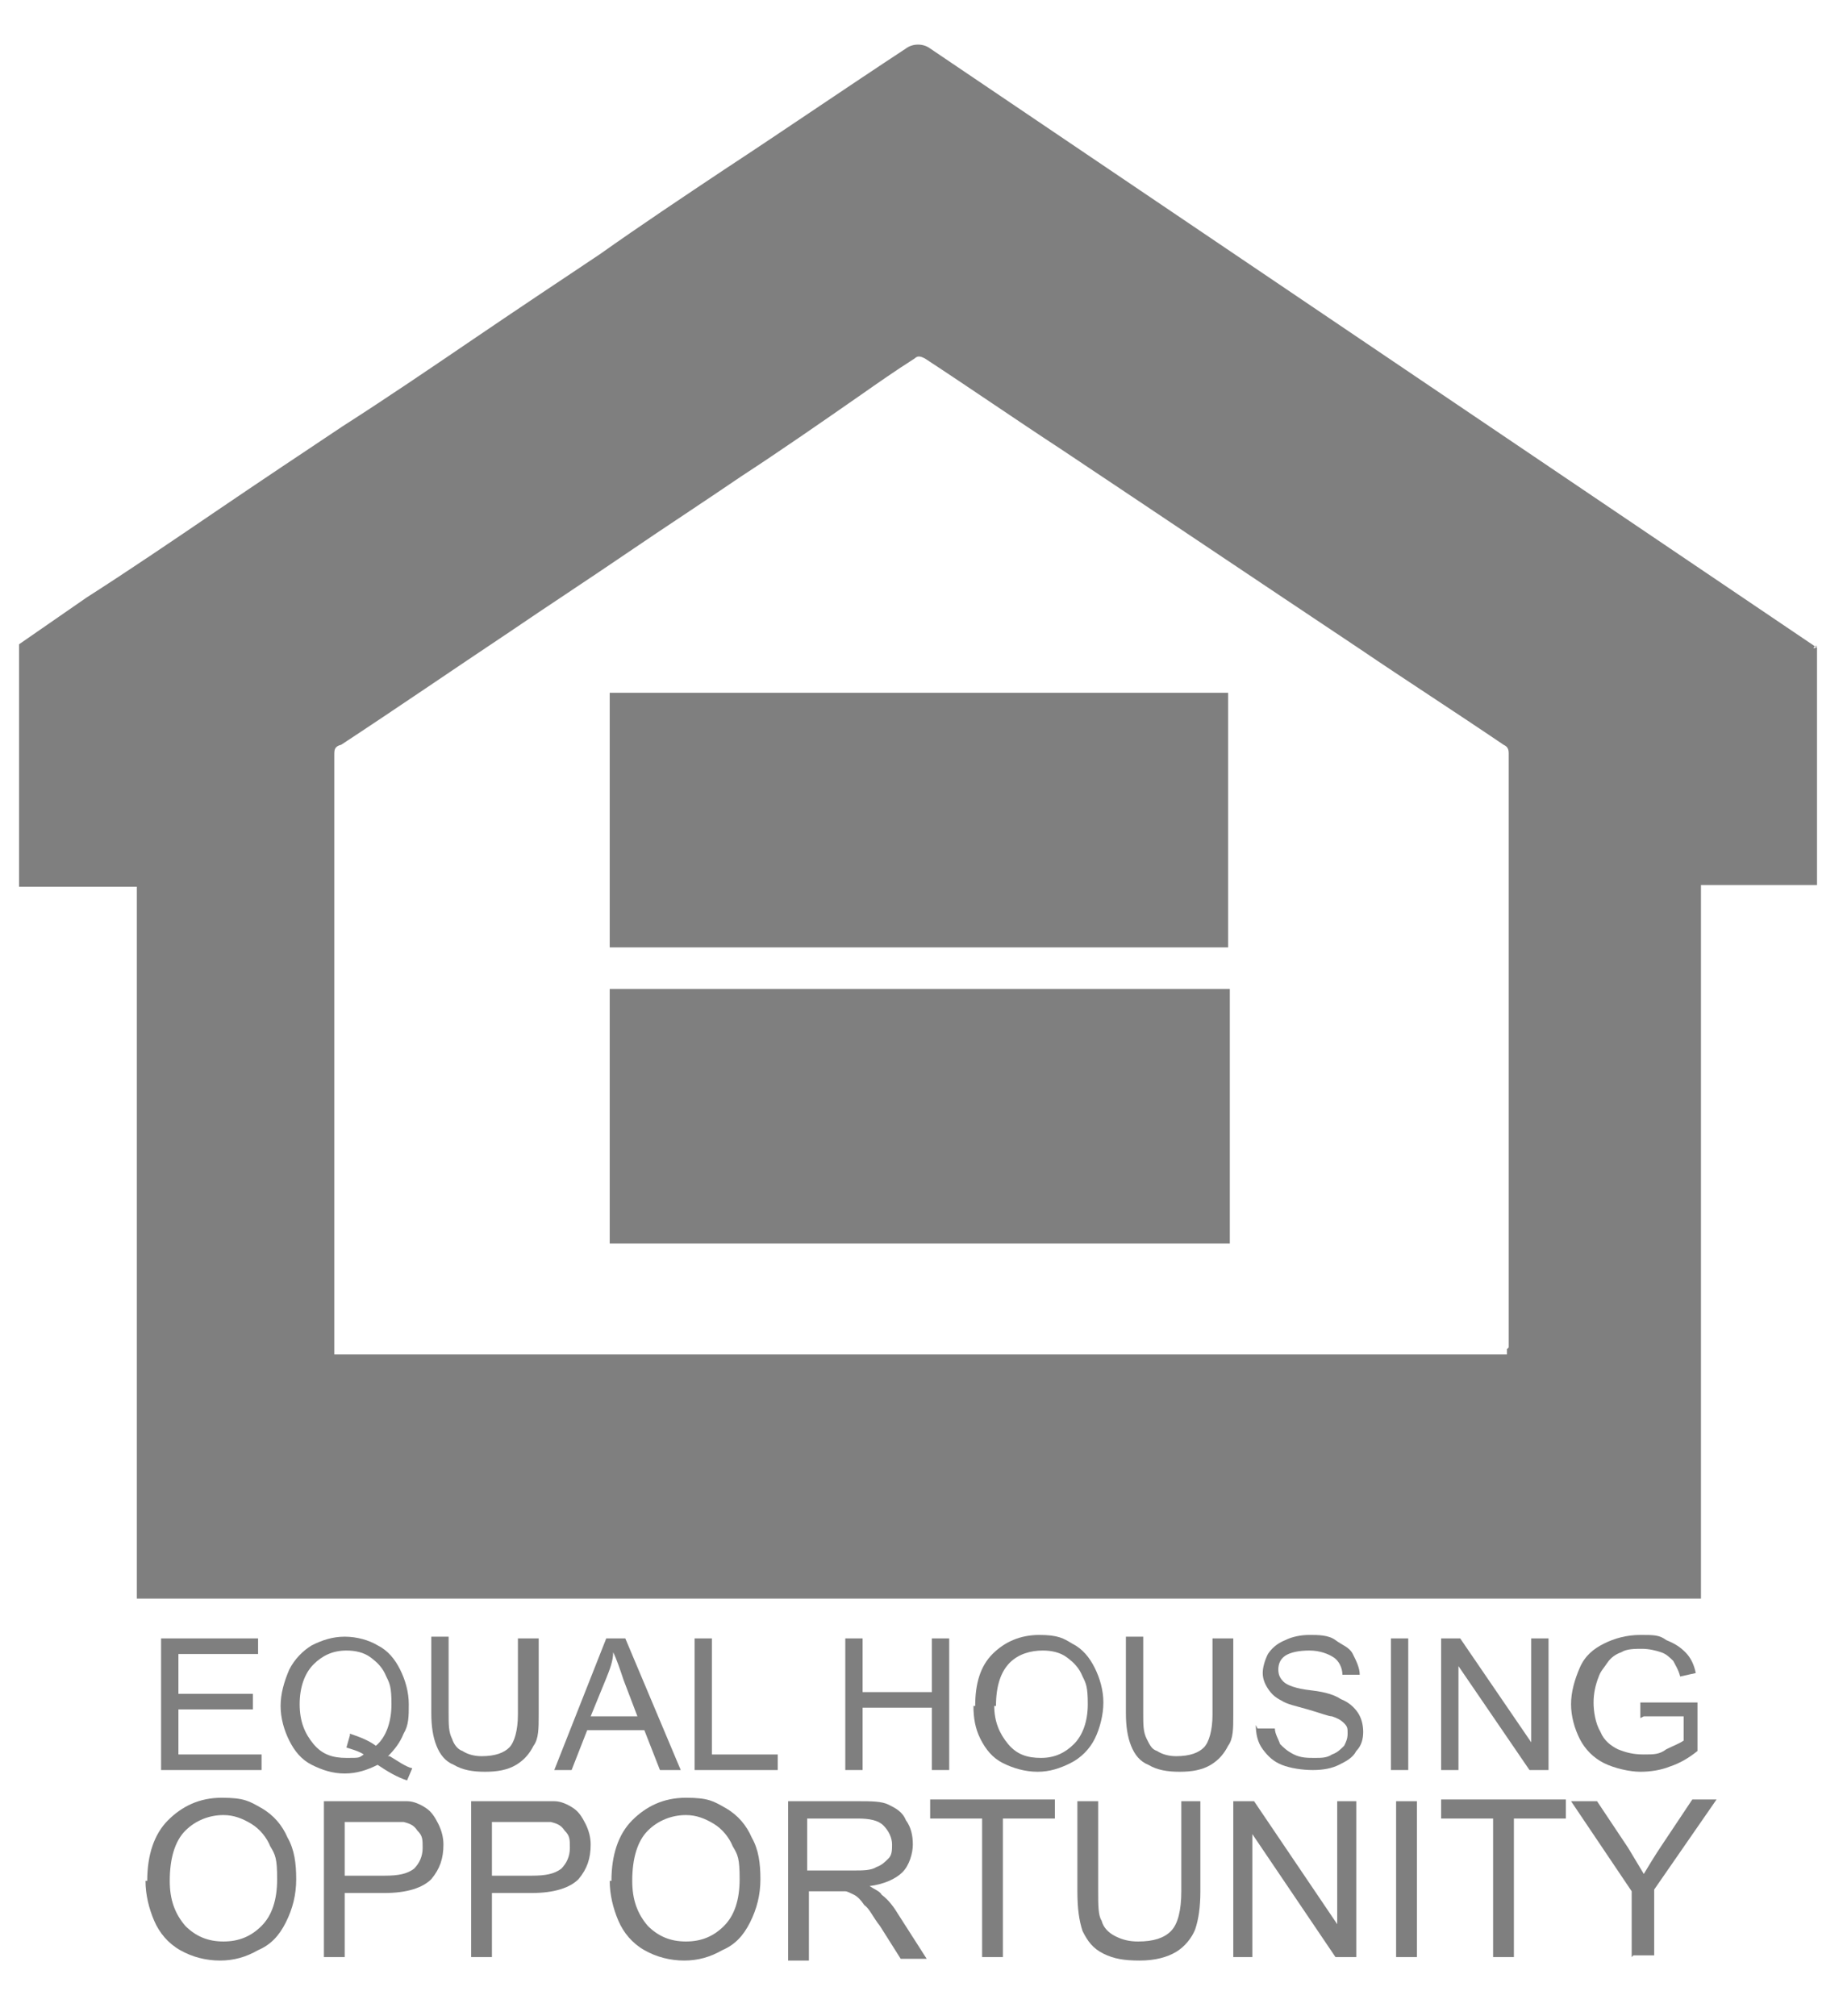
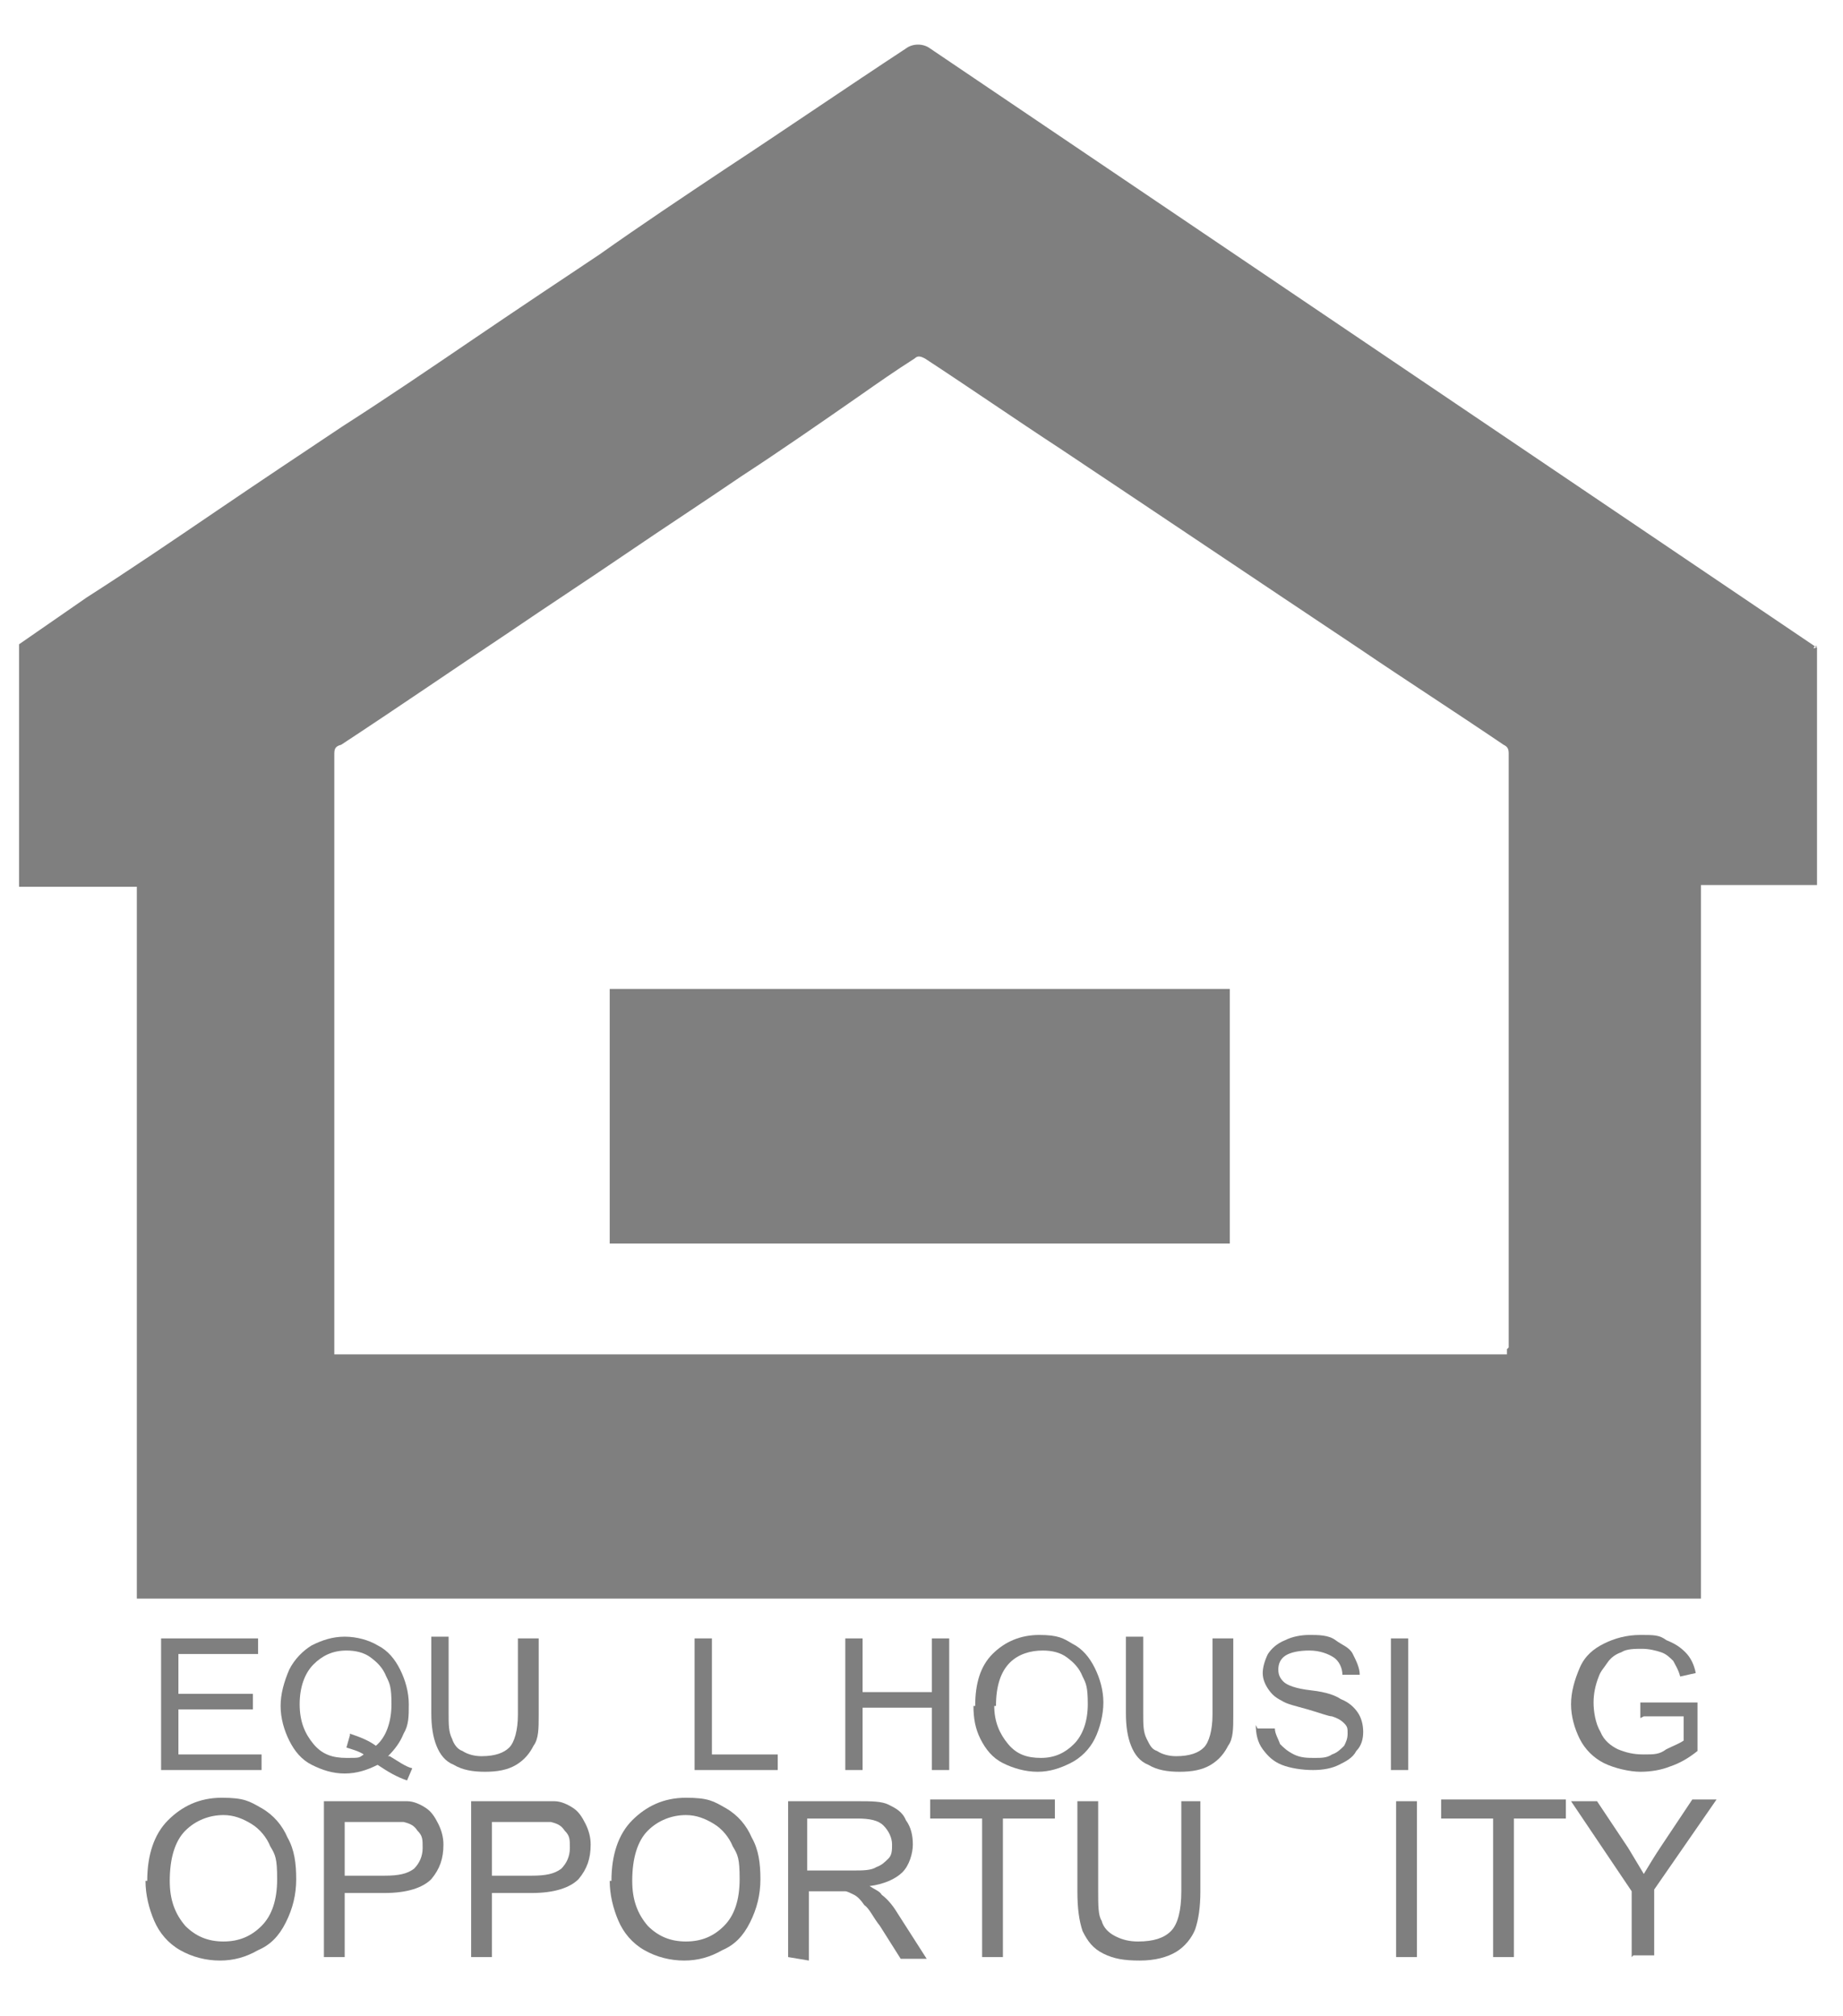
<svg xmlns="http://www.w3.org/2000/svg" id="Layer_1" version="1.1" viewBox="0 0 106.4 116.4">
  <defs>
    <style>
      .st0 {
        fill: #7f7f7f;
      }
    </style>
  </defs>
  <path class="st0" d="M35.2,71.8v-14.7h35.8v14.7h-35.8Z" />
-   <path class="st0" d="M70.9,40v14.7h-35.7v-14.7h35.7Z" />
  <g>
    <g>
      <path class="st0" d="M9.3,102.2v-7.6h5.6v.9h-4.6v2.3h4.3v.9h-4.3v2.6h4.8v.9h-5.8Z" />
      <path class="st0" d="M22.5,101.4c.5.3.9.6,1.3.7l-.3.7c-.6-.2-1.1-.5-1.7-.9-.6.3-1.2.5-1.9.5s-1.3-.2-1.9-.5c-.6-.3-1-.8-1.3-1.4s-.5-1.3-.5-2,.2-1.4.5-2.1c.3-.6.8-1.1,1.3-1.4.6-.3,1.2-.5,1.9-.5s1.4.2,1.9.5c.6.3,1,.8,1.3,1.4s.5,1.3.5,2,0,1.2-.3,1.7c-.2.5-.5.9-.9,1.3ZM20.2,100.1c.6.2,1.1.4,1.5.7.6-.5.9-1.4.9-2.4s-.1-1.2-.3-1.6c-.2-.5-.5-.8-.9-1.1-.4-.3-.9-.4-1.4-.4-.8,0-1.4.3-1.9.8-.5.5-.8,1.3-.8,2.3s.3,1.7.8,2.3,1.1.8,1.9.8.7,0,1-.2c-.3-.2-.7-.3-1-.4l.2-.7Z" />
      <path class="st0" d="M30.1,94.6h1v4.4c0,.8,0,1.4-.3,1.8-.2.4-.5.8-1,1.1s-1.1.4-1.8.4-1.3-.1-1.8-.4c-.5-.2-.8-.6-1-1.1-.2-.5-.3-1.1-.3-1.9v-4.4h1v4.4c0,.7,0,1.1.2,1.5.1.3.3.6.6.7.3.2.7.3,1.1.3.8,0,1.3-.2,1.6-.5s.5-1,.5-1.9v-4.4Z" />
-       <path class="st0" d="M32,102.2l3-7.6h1.1l3.2,7.6h-1.2l-.9-2.3h-3.3l-.9,2.3h-1.1ZM34.2,99.1h2.6l-.8-2.1c-.2-.6-.4-1.2-.6-1.6,0,.5-.2,1-.4,1.5l-.9,2.2Z" />
      <path class="st0" d="M40.1,102.2v-7.6h1v6.7h3.8v.9h-4.9Z" />
      <path class="st0" d="M48.8,102.2v-7.6h1v3.1h4v-3.1h1v7.6h-1v-3.6h-4v3.6h-1Z" />
      <path class="st0" d="M56.3,98.5c0-1.3.3-2.3,1-3,.7-.7,1.6-1.1,2.7-1.1s1.4.2,1.9.5c.6.3,1,.8,1.3,1.4.3.6.5,1.3.5,2s-.2,1.5-.5,2.1c-.3.6-.8,1.1-1.4,1.4s-1.2.5-1.9.5-1.4-.2-2-.5c-.6-.3-1-.8-1.3-1.4s-.4-1.2-.4-1.9ZM57.4,98.5c0,.9.3,1.6.8,2.2s1.1.8,1.9.8,1.4-.3,1.9-.8c.5-.5.8-1.3.8-2.3s-.1-1.2-.3-1.6c-.2-.5-.5-.8-.9-1.1-.4-.3-.9-.4-1.4-.4-.7,0-1.4.2-1.9.7-.5.5-.8,1.3-.8,2.5Z" />
      <path class="st0" d="M70.2,94.6h1v4.4c0,.8,0,1.4-.3,1.8-.2.4-.5.8-1,1.1-.5.3-1.1.4-1.8.4s-1.3-.1-1.8-.4c-.5-.2-.8-.6-1-1.1-.2-.5-.3-1.1-.3-1.9v-4.4h1v4.4c0,.7,0,1.1.2,1.5s.3.6.6.7c.3.2.7.3,1.1.3.8,0,1.3-.2,1.6-.5.3-.3.5-1,.5-1.9v-4.4Z" />
      <path class="st0" d="M72.6,99.8h1c0,.3.2.6.3.9.2.2.4.4.8.6.4.2.8.2,1.2.2s.7,0,1-.2c.3-.1.5-.3.7-.5.1-.2.2-.4.2-.7s0-.4-.2-.6-.4-.3-.7-.4c-.2,0-.7-.2-1.4-.4-.7-.2-1.2-.3-1.5-.5-.4-.2-.6-.4-.8-.7s-.3-.6-.3-.9.1-.7.3-1.1c.2-.3.5-.6,1-.8.4-.2.9-.3,1.4-.3s1.1,0,1.5.3.8.4,1,.8c.2.4.4.8.4,1.2h-1c0-.4-.2-.8-.5-1-.3-.2-.8-.4-1.4-.4s-1.1.1-1.4.3c-.3.2-.4.5-.4.8s.1.5.3.7c.2.2.7.4,1.6.5s1.4.3,1.7.5c.5.2.8.5,1,.8.2.3.3.7.3,1.1s-.1.8-.4,1.1c-.2.4-.6.6-1,.8-.4.2-.9.3-1.5.3s-1.3-.1-1.8-.3c-.5-.2-.8-.5-1.1-.9-.3-.4-.4-.9-.4-1.4Z" />
      <path class="st0" d="M80.3,102.2v-7.6h1v7.6h-1Z" />
-       <path class="st0" d="M83.2,102.2v-7.6h1.1l4.1,6v-6h1v7.6h-1.1l-4.1-6v6h-1Z" />
      <path class="st0" d="M94.7,99.2v-.9h3.3s0,2.8,0,2.8c-.5.4-1,.7-1.6.9-.5.2-1.1.3-1.7.3s-1.5-.2-2.1-.5c-.6-.3-1.1-.8-1.4-1.4-.3-.6-.5-1.3-.5-2s.2-1.4.5-2.1.8-1.1,1.4-1.4c.6-.3,1.3-.5,2.1-.5s1.1,0,1.5.3c.5.2.8.4,1.1.7.3.3.5.7.6,1.2l-.9.2c-.1-.4-.3-.7-.4-.9-.2-.2-.4-.4-.7-.5-.3-.1-.7-.2-1.1-.2s-.9,0-1.2.2c-.3.1-.6.3-.8.6s-.4.5-.5.8c-.2.5-.3,1-.3,1.5s.1,1.2.4,1.7c.2.5.6.8,1,1,.5.2.9.3,1.5.3s.9,0,1.3-.3c.4-.2.7-.3,1-.5v-1.4h-2.3Z" />
    </g>
    <g>
      <path class="st0" d="M8.5,108.6c0-1.5.4-2.7,1.2-3.5.8-.8,1.8-1.3,3.1-1.3s1.6.2,2.3.6c.7.4,1.2,1,1.5,1.7.4.7.5,1.5.5,2.4s-.2,1.7-.6,2.5-.9,1.3-1.6,1.6c-.7.4-1.4.6-2.2.6s-1.6-.2-2.3-.6c-.7-.4-1.2-1-1.5-1.7s-.5-1.5-.5-2.3ZM9.8,108.6c0,1.1.3,1.9.9,2.6.6.6,1.3.9,2.2.9s1.6-.3,2.2-.9c.6-.6.9-1.5.9-2.7s-.1-1.4-.4-1.9c-.2-.5-.6-1-1.1-1.3-.5-.3-1-.5-1.6-.5-.8,0-1.6.3-2.2.9-.6.6-.9,1.6-.9,2.9Z" />
      <path class="st0" d="M18.7,113v-9h3.4c.6,0,1.1,0,1.4,0,.4,0,.8.2,1.1.4.3.2.5.5.7.9.2.4.3.8.3,1.2,0,.8-.2,1.4-.7,2-.5.5-1.4.8-2.7.8h-2.3v3.7h-1.2ZM19.9,108.3h2.3c.8,0,1.3-.1,1.7-.4.3-.3.5-.7.5-1.2s0-.7-.3-1c-.2-.3-.4-.4-.8-.5-.2,0-.6,0-1.1,0h-2.3v3.2Z" />
      <path class="st0" d="M27.2,113v-9h3.4c.6,0,1.1,0,1.4,0,.4,0,.8.2,1.1.4.3.2.5.5.7.9.2.4.3.8.3,1.2,0,.8-.2,1.4-.7,2-.5.5-1.4.8-2.7.8h-2.3v3.7h-1.2ZM28.4,108.3h2.3c.8,0,1.3-.1,1.7-.4.3-.3.5-.7.5-1.2s0-.7-.3-1c-.2-.3-.4-.4-.8-.5-.2,0-.6,0-1.1,0h-2.3v3.2Z" />
      <path class="st0" d="M35.3,108.6c0-1.5.4-2.7,1.2-3.5.8-.8,1.8-1.3,3.1-1.3s1.6.2,2.3.6c.7.4,1.2,1,1.5,1.7.4.7.5,1.5.5,2.4s-.2,1.7-.6,2.5-.9,1.3-1.6,1.6c-.7.4-1.4.6-2.2.6s-1.6-.2-2.3-.6c-.7-.4-1.2-1-1.5-1.7s-.5-1.5-.5-2.3ZM36.5,108.6c0,1.1.3,1.9.9,2.6.6.6,1.3.9,2.2.9s1.6-.3,2.2-.9c.6-.6.9-1.5.9-2.7s-.1-1.4-.4-1.9c-.2-.5-.6-1-1.1-1.3-.5-.3-1-.5-1.6-.5-.8,0-1.6.3-2.2.9-.6.6-.9,1.6-.9,2.9Z" />
-       <path class="st0" d="M45.5,113v-9h4c.8,0,1.4,0,1.8.2.4.2.8.4,1,.9.3.4.4.9.4,1.4s-.2,1.2-.6,1.6c-.4.4-1.1.7-1.9.8.3.2.6.3.7.5.4.3.7.7,1,1.2l1.6,2.5h-1.5l-1.2-1.9c-.4-.5-.6-1-.9-1.2-.2-.3-.4-.5-.6-.6-.2-.1-.4-.2-.5-.2-.1,0-.4,0-.7,0h-1.4v4h-1.2ZM46.7,108h2.6c.5,0,1,0,1.3-.2.3-.1.5-.3.7-.5.2-.2.2-.5.2-.8,0-.4-.2-.8-.5-1.1-.3-.3-.8-.4-1.5-.4h-2.9v3Z" />
+       <path class="st0" d="M45.5,113v-9h4c.8,0,1.4,0,1.8.2.4.2.8.4,1,.9.3.4.4.9.4,1.4s-.2,1.2-.6,1.6c-.4.4-1.1.7-1.9.8.3.2.6.3.7.5.4.3.7.7,1,1.2l1.6,2.5h-1.5l-1.2-1.9c-.4-.5-.6-1-.9-1.2-.2-.3-.4-.5-.6-.6-.2-.1-.4-.2-.5-.2-.1,0-.4,0-.7,0h-1.4v4ZM46.7,108h2.6c.5,0,1,0,1.3-.2.3-.1.5-.3.7-.5.2-.2.2-.5.2-.8,0-.4-.2-.8-.5-1.1-.3-.3-.8-.4-1.5-.4h-2.9v3Z" />
      <path class="st0" d="M56.7,113v-8h-3v-1.1h7.2v1.1h-3v8h-1.2Z" />
      <path class="st0" d="M68.1,104h1.2v5.2c0,.9-.1,1.6-.3,2.2-.2.5-.6,1-1.1,1.3-.5.3-1.2.5-2.1.5s-1.5-.1-2.1-.4-.9-.7-1.2-1.3c-.2-.6-.3-1.3-.3-2.3v-5.2h1.2v5.2c0,.8,0,1.4.2,1.7.1.4.4.7.8.9.4.2.8.3,1.3.3.9,0,1.5-.2,1.9-.6.4-.4.6-1.2.6-2.3v-5.2Z" />
-       <path class="st0" d="M71.2,113v-9h1.2l4.8,7.1v-7.1h1.1v9h-1.2l-4.8-7.1v7.1h-1.1Z" />
      <path class="st0" d="M80.6,113v-9h1.2v9h-1.2Z" />
      <path class="st0" d="M86.2,113v-8h-3v-1.1h7.2v1.1h-3v8h-1.2Z" />
      <path class="st0" d="M94.2,113v-3.8l-3.5-5.2h1.5l1.8,2.7c.3.5.6,1,.9,1.5.3-.5.6-1,1-1.6l1.8-2.7h1.4l-3.6,5.2v3.8h-1.2Z" />
    </g>
  </g>
  <path class="st0" d="M104.9,37.4c-.3,0-.2.3,0,0h0Z" />
  <path class="st0" d="M104.9,37.4L53.7,2.8c-.4-.3-1-.3-1.4,0-3.5,2.3-7,4.7-10.5,7-2.4,1.6-4.8,3.2-7.2,4.9-2.4,1.6-4.8,3.2-7.3,4.9-2.5,1.7-5,3.4-7.5,5-2.4,1.6-4.8,3.2-7.3,4.9-2.5,1.7-5,3.4-7.5,5-1.3.9-2.6,1.8-3.9,2.7v14h6.8v41.1c.3,0,.6,0,1,0,10.8,0,21.6,0,32.5,0,18.8,0,37.6,0,56.4,0,.1,0,.2,0,.4,0v-41.2h6.7v-13.8c-.2.3-.3,0,0,0ZM87,77.9v.3H19.3c0-.1,0-.3,0-.4,0-11.4,0-22.8,0-34.2,0-.3,0-.5.4-.6,3.2-2.1,6.4-4.3,9.7-6.5,2.2-1.5,4.5-3,6.7-4.5,2.2-1.5,4.5-3,6.7-4.5,2.3-1.5,4.6-3.1,6.9-4.7,1-.7,2-1.4,3.1-2.1.2-.2.4-.1.6,0,2.6,1.7,5.2,3.5,7.8,5.2,5.7,3.8,11.5,7.7,17.2,11.5,2.8,1.9,5.6,3.7,8.4,5.6.2.1.3.2.3.5,0,11.4,0,22.9,0,34.3Z" />
</svg>